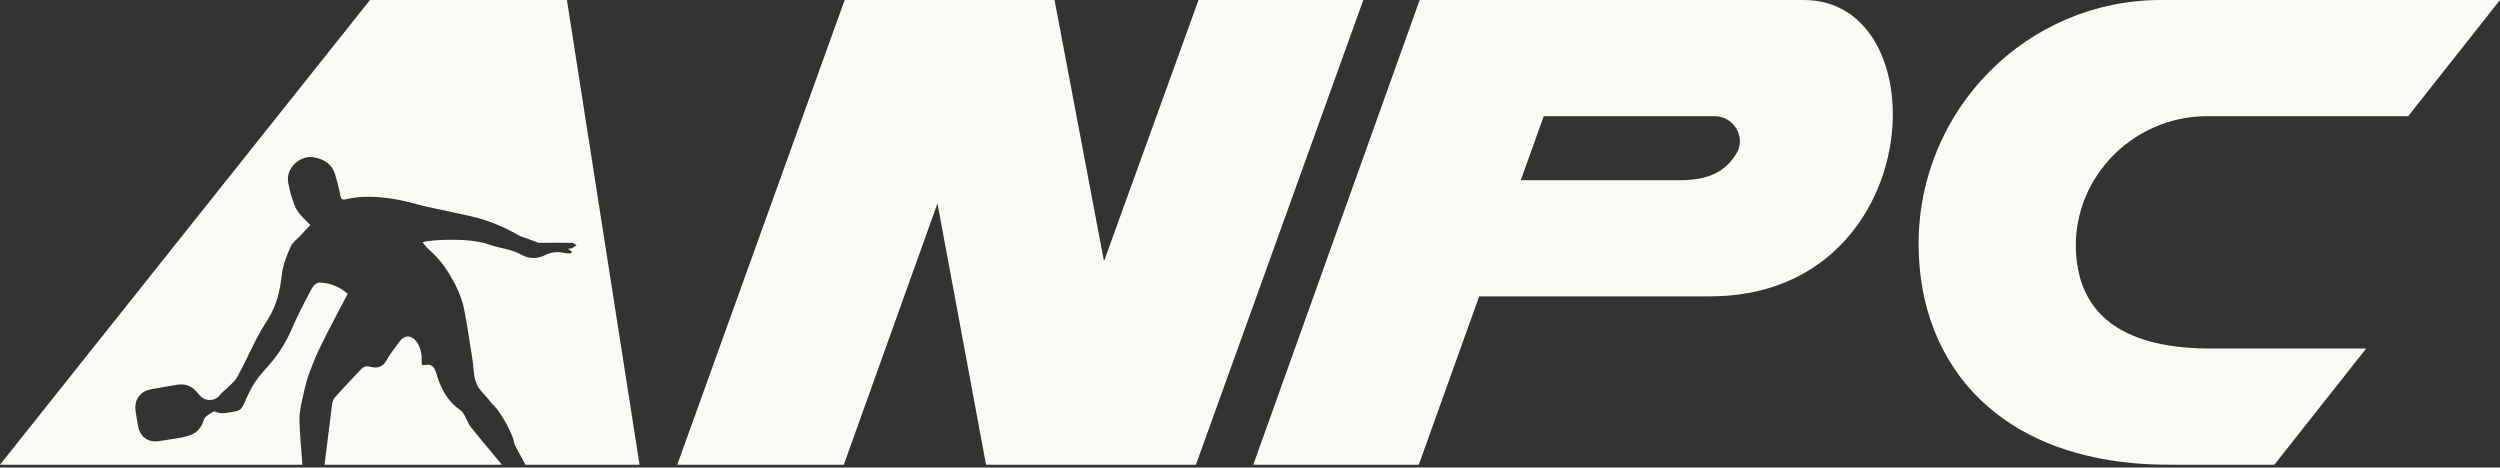
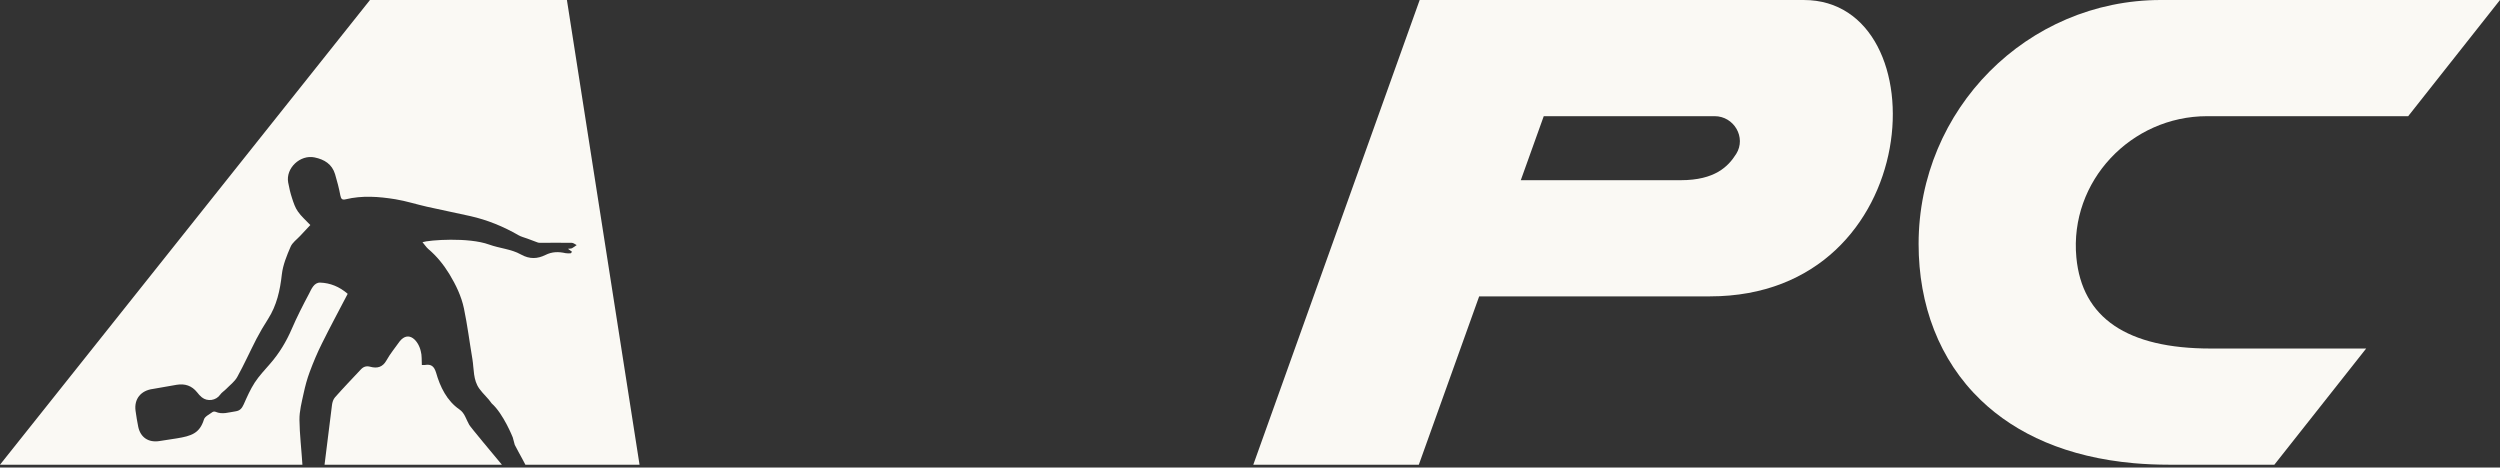
<svg xmlns="http://www.w3.org/2000/svg" width="524px" height="98px" viewBox="0 0 524 98" version="1.1">
  <rect x="0" y="0" width="524" height="98" fill="#333333" stroke="none" />
  <title>anpc</title>
  <g id="design" stroke="none" stroke-width="1" fill="none" fill-rule="evenodd">
    <g id="ANPC001_coming-soon-LP" transform="translate(-84, -480)" fill="#FAF9F4">
      <g id="anpc" transform="translate(84, 480)">
        <path d="M134.047,97.404 L110.121,97.404 L109.497,96.223 C108.933,95.238 108.43,94.225 107.894,93.241 L107.476,91.683 C107.476,91.683 105.514,86.728 103.063,84.559 C102.33,83.465 101.263,82.574 100.477,81.48 C99.142,79.641 99.363,77.388 99.02,75.281 C98.418,71.738 97.975,68.158 97.242,64.652 C96.703,62.084 95.574,59.747 94.189,57.444 C92.938,55.412 91.541,53.695 89.766,52.187 C89.348,51.831 89.042,51.333 88.553,50.759 C89.975,50.298 98.222,49.69 102.523,51.261 C104.694,52.053 107.183,52.208 109.142,53.318 C111.041,54.39 112.685,54.243 114.3,53.452 C115.76,52.719 117.086,52.744 118.542,53.062 C118.885,53.134 119.254,53.109 119.622,53.087 C119.696,53.087 119.756,52.928 119.893,52.769 C119.622,52.576 119.388,52.392 119.045,52.149 C119.413,52.099 119.681,52.124 119.893,52.028 C120.233,51.844 120.539,51.601 120.872,51.37 C120.529,51.199 120.174,50.893 119.831,50.893 C117.6,50.859 115.367,50.893 113.137,50.893 C112.987,50.893 112.835,50.868 112.691,50.818 C111.952,50.563 111.266,50.292 110.551,50.018 C109.915,49.775 109.229,49.628 108.652,49.288 C105.489,47.462 102.142,46.097 98.577,45.293 C95.561,44.611 92.523,44.016 89.507,43.333 C87.29,42.835 85.106,42.127 82.876,41.762 C79.42,41.202 75.914,40.934 72.446,41.775 C71.713,41.959 71.479,41.691 71.333,40.946 C71.061,39.45 70.656,37.964 70.228,36.502 C69.592,34.408 67.998,33.423 65.94,32.996 C62.924,32.364 59.861,35.237 60.4,38.244 C60.609,39.354 60.853,40.46 61.208,41.519 C61.526,42.504 61.857,43.517 62.446,44.343 C63.145,45.356 64.124,46.181 65.045,47.169 C64.271,47.986 63.575,48.715 62.899,49.457 C62.212,50.201 61.27,50.847 60.902,51.735 C60.104,53.586 59.309,55.508 59.075,57.494 C58.707,60.84 58.011,64.019 56.158,66.905 C55.301,68.232 54.505,69.597 53.769,70.997 C52.397,73.661 51.171,76.4 49.724,79.018 C49.184,79.993 48.192,80.722 47.385,81.551 C46.985,81.96 46.461,82.265 46.146,82.726 C45.292,83.963 43.476,84.225 42.307,83.281 C41.932,82.979 41.608,82.617 41.318,82.234 C40.195,80.832 38.767,80.373 37.054,80.648 L32.061,81.52 C29.522,81.844 28.081,83.627 28.411,86.092 C28.558,87.214 28.754,88.333 28.973,89.454 C29.441,91.67 31.106,92.801 33.386,92.449 L37.014,91.888 C40.151,91.386 41.854,90.804 42.75,87.918 C42.937,87.282 43.894,86.852 44.531,86.372 C44.702,86.245 44.998,86.235 45.195,86.319 C46.608,86.93 47.977,86.41 49.368,86.217 C50.326,86.079 50.706,85.559 51.071,84.78 C51.77,83.206 52.469,81.614 53.389,80.19 C54.321,78.762 55.522,77.51 56.636,76.219 C58.548,74.029 60.02,71.579 61.171,68.902 C62.25,66.406 63.488,63.982 64.764,61.585 C65.278,60.585 65.818,59.186 67.128,59.236 C69.187,59.307 71.111,60.061 72.876,61.585 C71.061,65.079 69.212,68.488 67.496,71.956 C66.514,73.91 65.665,75.939 64.907,77.98 C64.368,79.432 63.965,80.928 63.641,82.443 C63.245,84.284 62.74,86.164 62.765,88.018 C62.789,90.866 63.207,94.469 63.388,97.404 L0,97.404 L77.546,0.001 L118.826,0.001 L134.047,97.404 Z" id="Fill-1181" />
        <path d="M98.357,89.052 C98.136,88.65 97.793,87.933 97.512,87.323 C97.231,86.727 96.826,86.179 96.274,85.802 C93.663,84.001 92.241,81.077 91.395,78.083 C90.978,76.755 90.366,76.278 89.056,76.5 C88.906,76.512 88.747,76.5 88.417,76.5 C88.354,75.499 88.454,74.515 88.195,73.614 C87.718,71.448 85.697,69.17 83.785,71.532 C82.852,72.86 81.786,74.125 81.003,75.537 C80.192,76.998 79.028,77.254 77.631,76.877 C76.786,76.646 76.196,76.852 75.657,77.413 C73.832,79.36 71.983,81.283 70.205,83.293 C69.862,83.683 69.665,84.303 69.593,84.826 C69.175,88.261 68.293,95.285 68.024,97.404 L105.197,97.404 C103.332,95.163 98.625,89.538 98.357,89.052" id="Fill-1180" />
-         <polygon id="Fill-1182" points="251.211 0.002 231.395 54.767 221.034 0.002 177.04 0.002 141.954 97.405 176.859 97.405 196.493 42.639 206.674 97.405 250.665 97.405 285.751 0.002" />
        <path d="M363.906,32.265 C363.893,32.29 363.871,32.315 363.856,32.337 C362.25,34.87 359.47,37.768 352.294,37.768 L318.758,37.768 L323.57,24.35 L359.386,24.35 C363.444,24.35 366.064,28.818 363.906,32.265 M378.085,0.002 L297.564,0.002 L262.69,97.405 L297.383,97.405 L310.034,62.119 L358.391,62.119 C403.926,62.119 406.814,0.002 378.085,0.002" id="Fill-1183" />
        <path d="M435.204,53.94 C436.383,66.633 445.843,73.052 463.372,73.052 L495.947,73.052 L476.955,97.088 L476.703,97.403 L454.614,97.403 C452.075,97.403 449.62,97.294 447.272,97.088 C433.301,95.845 422.619,91.024 415.167,83.853 C406.446,75.477 402.139,63.909 402.139,51.139 C402.139,22.902 424.88,0 452.945,0 L524,0 L504.755,24.351 L462.602,24.351 C446.673,24.351 433.722,37.975 435.204,53.94" id="Fill-1184" />
      </g>
    </g>
  </g>
</svg>